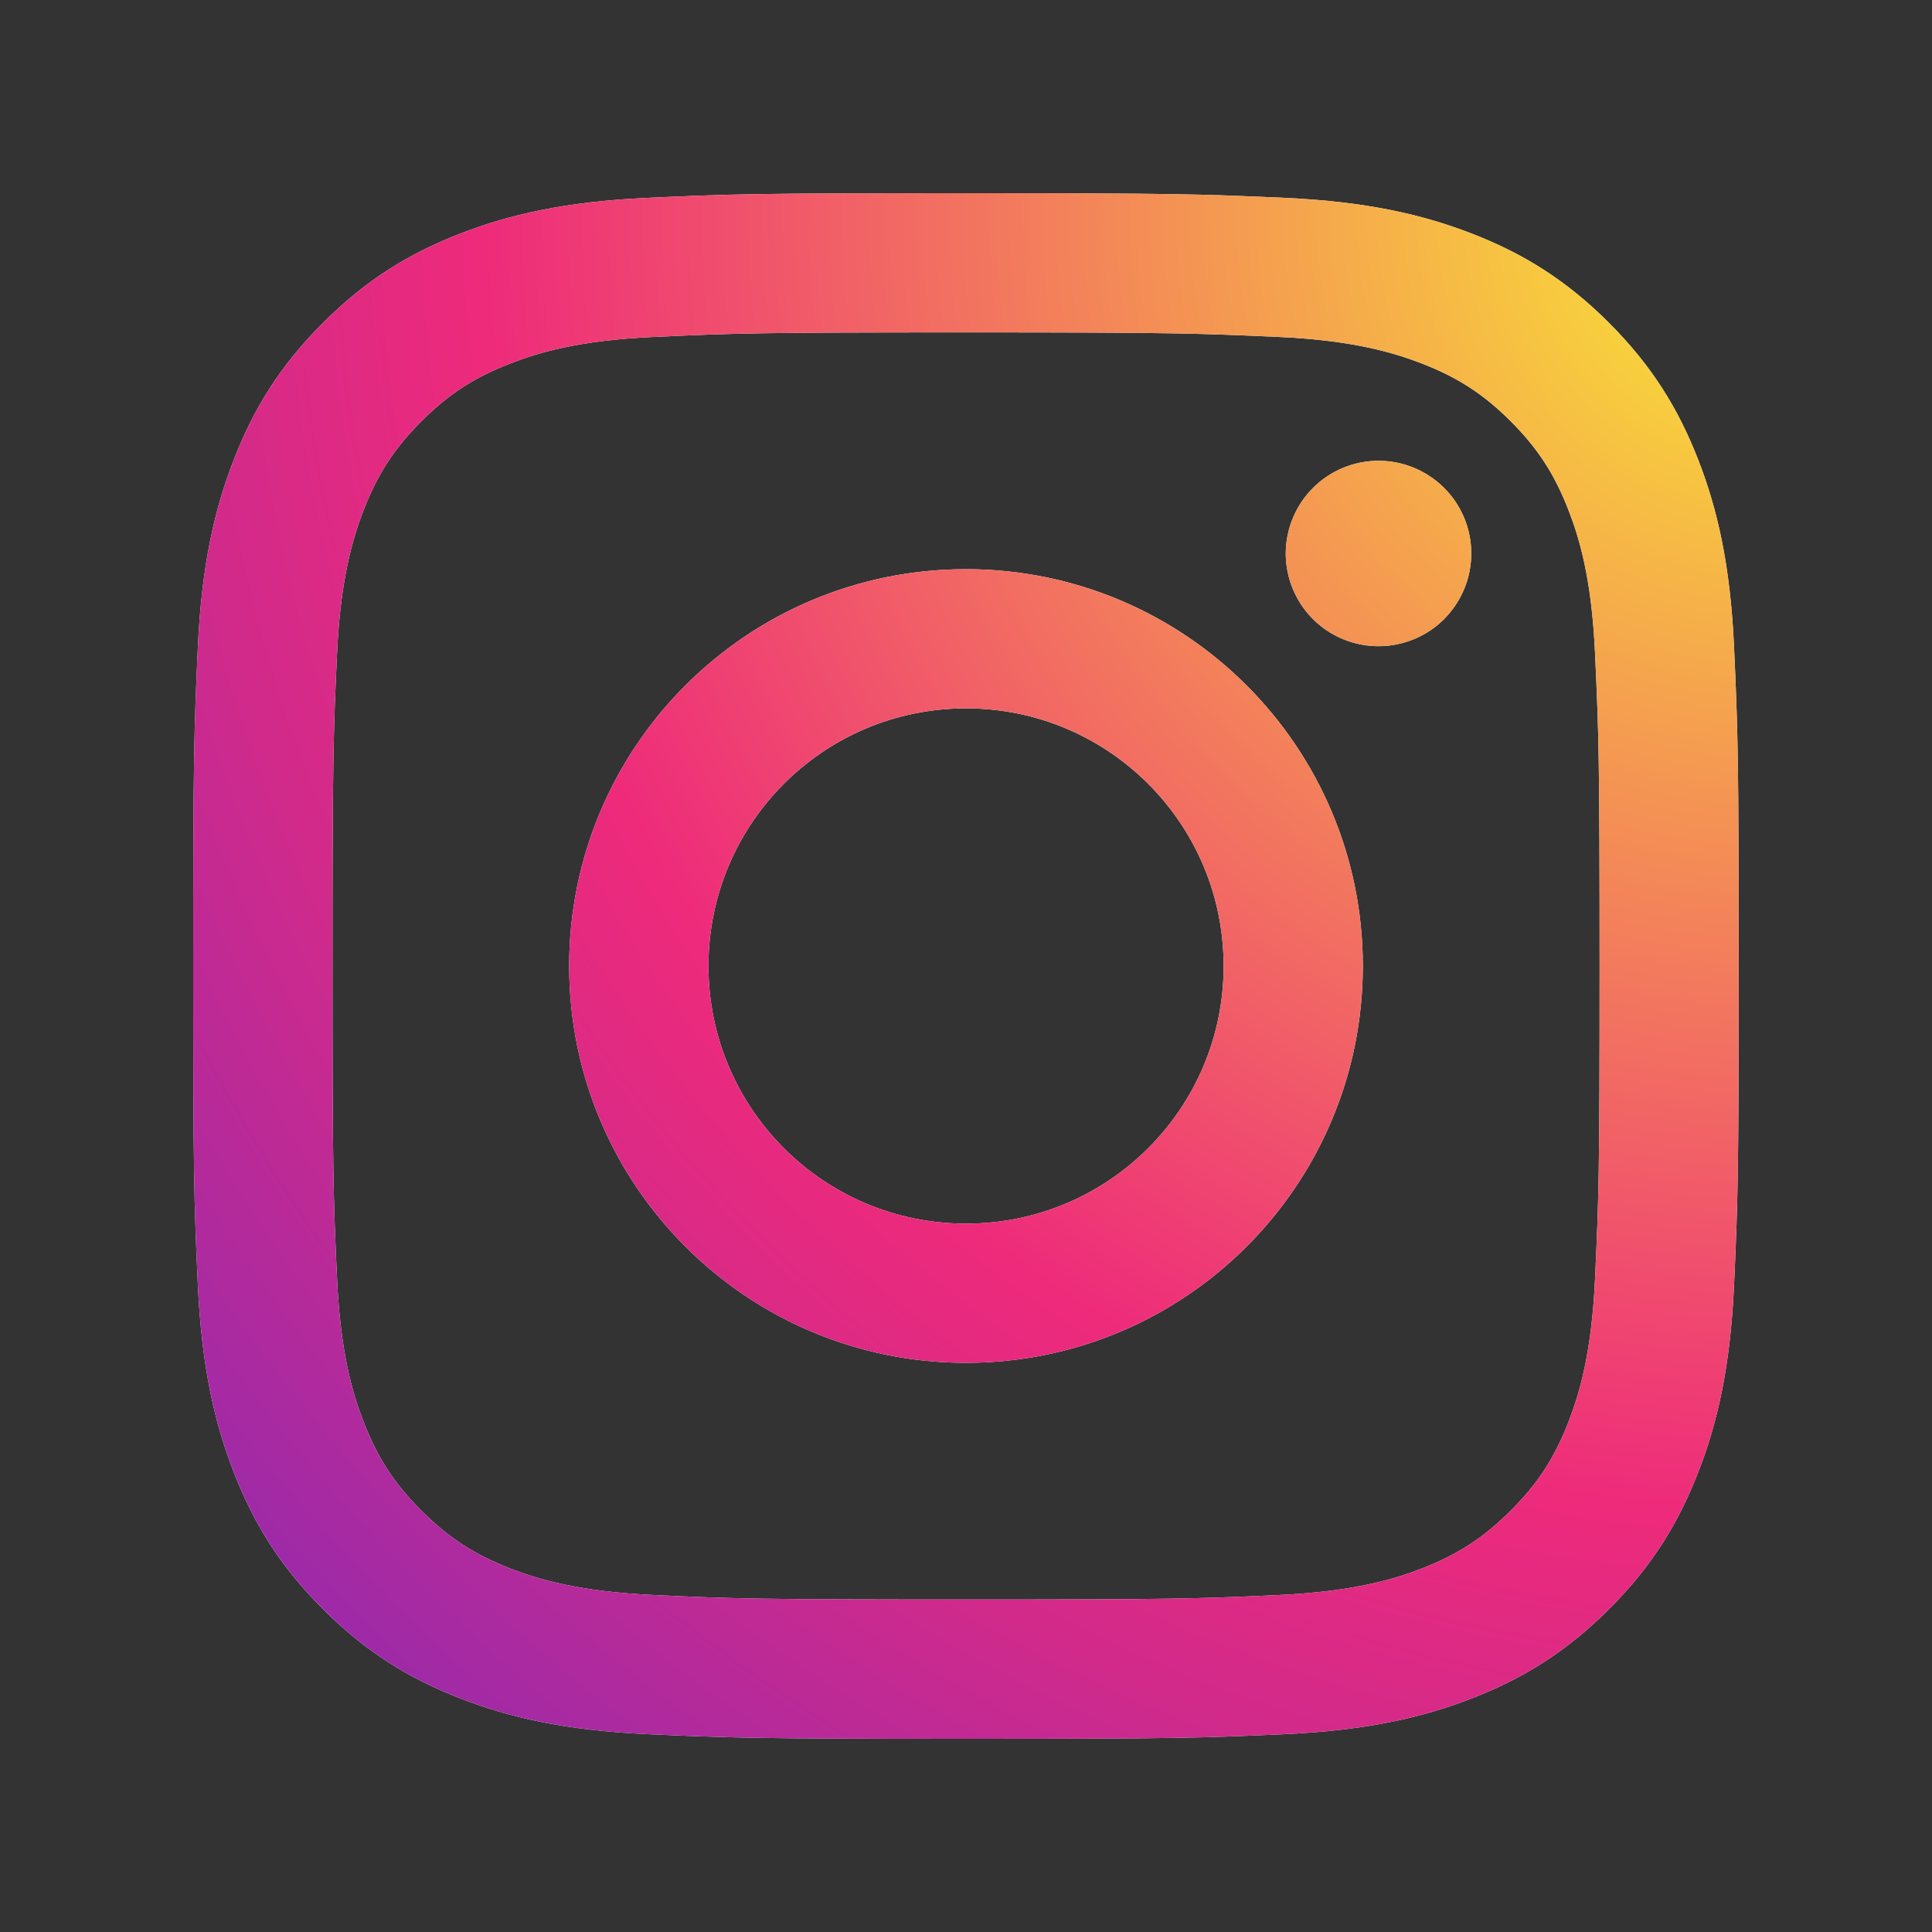
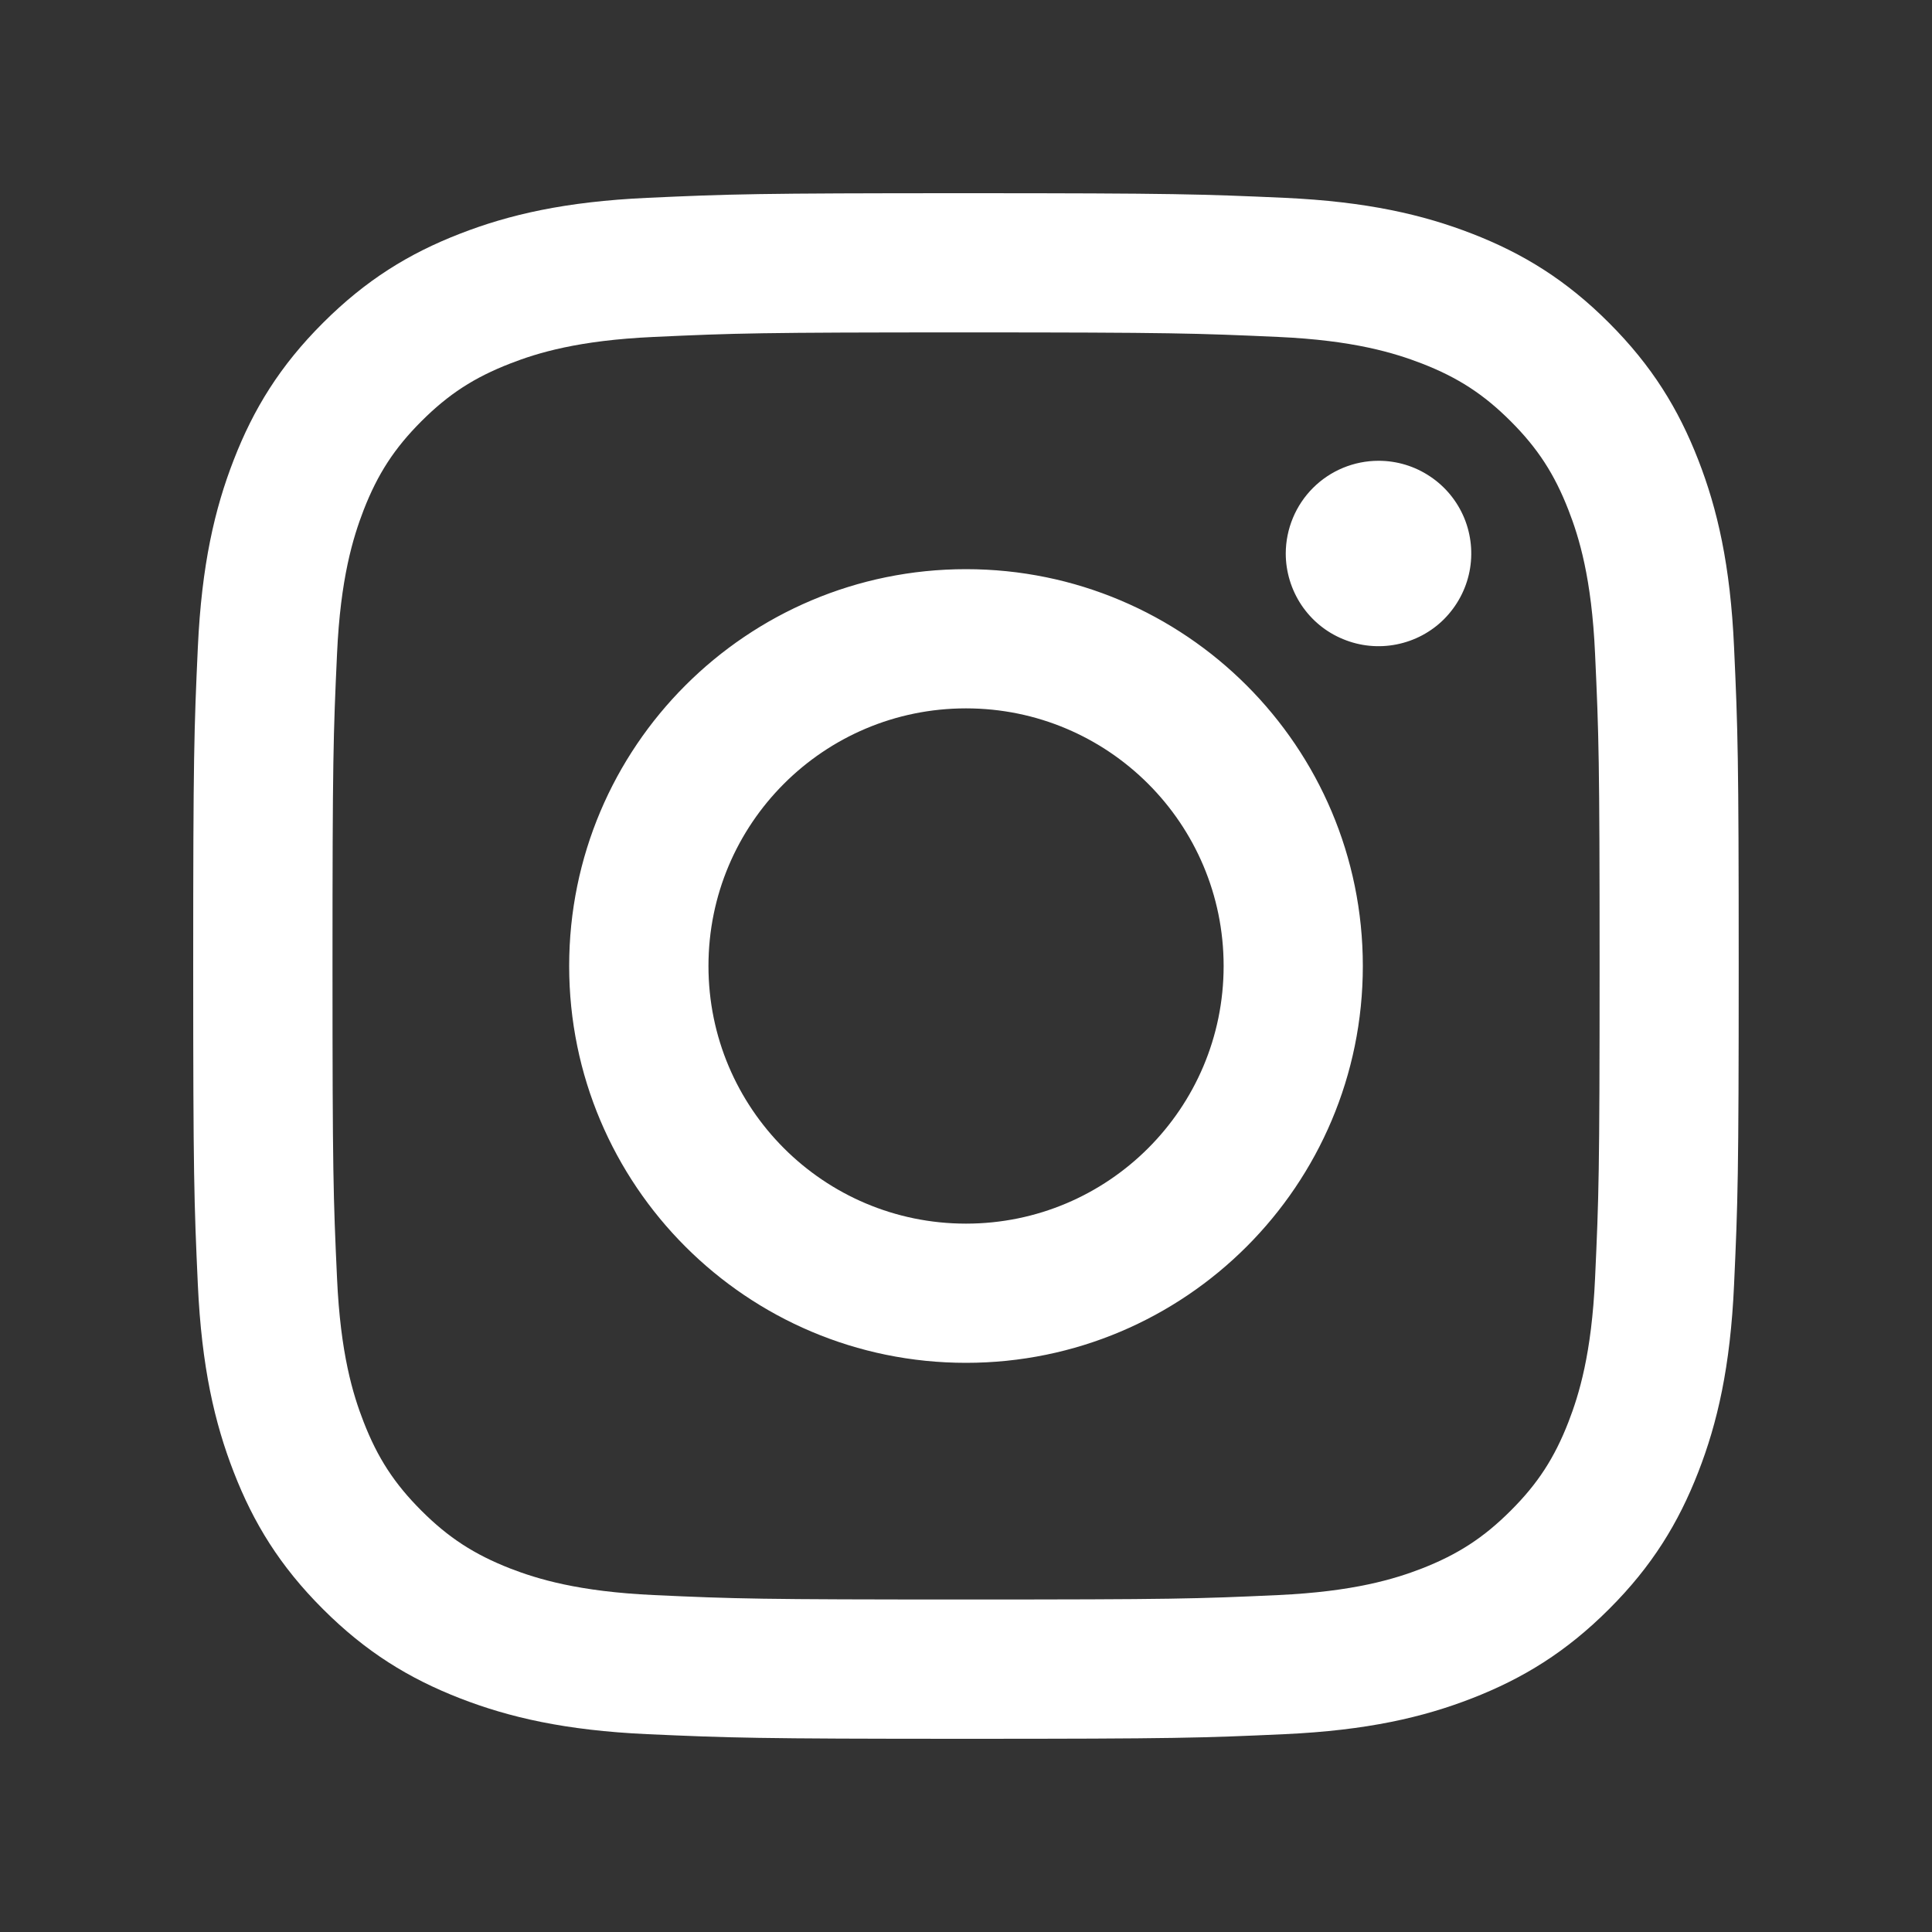
<svg xmlns="http://www.w3.org/2000/svg" width="20" height="20" viewBox="0 0 20 20" fill="none">
  <rect x="0" y="0" width="20" height="20" fill="#333333" stroke="none" />
  <path d="M7.334 10C7.334 8.527 8.527 7.333 10 7.333C11.473 7.333 12.667 8.527 12.667 10C12.667 11.473 11.473 12.667 10 12.667C8.527 12.667 7.334 11.473 7.334 10ZM5.892 10C5.892 12.269 7.731 14.108 10 14.108C12.269 14.108 14.108 12.269 14.108 10C14.108 7.731 12.269 5.892 10 5.892C7.731 5.892 5.892 7.731 5.892 10ZM13.31 5.729C13.31 5.919 13.367 6.105 13.472 6.263C13.578 6.421 13.727 6.544 13.903 6.616C14.078 6.689 14.271 6.708 14.457 6.671C14.644 6.634 14.815 6.543 14.949 6.409C15.083 6.274 15.175 6.103 15.212 5.917C15.249 5.731 15.23 5.538 15.158 5.363C15.085 5.187 14.962 5.037 14.804 4.932C14.646 4.826 14.461 4.77 14.271 4.77H14.271C14.016 4.77 13.772 4.871 13.592 5.051C13.412 5.231 13.311 5.475 13.31 5.729ZM6.768 16.512C5.988 16.476 5.564 16.346 5.282 16.237C4.909 16.091 4.642 15.918 4.362 15.638C4.082 15.358 3.909 15.092 3.764 14.719C3.654 14.437 3.524 14.013 3.489 13.233C3.45 12.39 3.442 12.136 3.442 10C3.442 7.864 3.45 7.611 3.489 6.767C3.524 5.987 3.655 5.564 3.764 5.281C3.909 4.908 4.082 4.641 4.362 4.361C4.642 4.081 4.908 3.908 5.282 3.763C5.564 3.653 5.988 3.523 6.768 3.488C7.611 3.449 7.865 3.441 10 3.441C12.135 3.441 12.389 3.45 13.233 3.488C14.013 3.523 14.436 3.654 14.719 3.763C15.092 3.908 15.359 4.081 15.639 4.361C15.919 4.641 16.092 4.908 16.237 5.281C16.347 5.563 16.477 5.987 16.512 6.767C16.551 7.611 16.559 7.864 16.559 10C16.559 12.136 16.551 12.389 16.512 13.233C16.477 14.013 16.346 14.437 16.237 14.719C16.092 15.092 15.919 15.359 15.639 15.638C15.359 15.918 15.092 16.091 14.719 16.237C14.437 16.346 14.013 16.476 13.233 16.512C12.39 16.551 12.136 16.558 10 16.558C7.864 16.558 7.611 16.551 6.768 16.512ZM6.702 2.048C5.85 2.087 5.268 2.222 4.76 2.42C4.234 2.624 3.788 2.898 3.343 3.343C2.898 3.787 2.624 4.234 2.42 4.76C2.222 5.268 2.087 5.85 2.048 6.702C2.009 7.555 2 7.827 2 10C2 12.172 2.009 12.445 2.048 13.298C2.087 14.15 2.222 14.732 2.42 15.24C2.624 15.766 2.898 16.213 3.343 16.657C3.788 17.102 4.234 17.375 4.76 17.58C5.269 17.778 5.85 17.913 6.702 17.952C7.555 17.99 7.827 18 10 18C12.172 18 12.445 17.991 13.298 17.952C14.15 17.913 14.732 17.778 15.24 17.58C15.766 17.375 16.212 17.102 16.657 16.657C17.102 16.213 17.375 15.766 17.58 15.24C17.778 14.732 17.913 14.15 17.951 13.298C17.99 12.445 17.999 12.172 17.999 10C17.999 7.827 17.99 7.555 17.951 6.702C17.913 5.85 17.778 5.268 17.58 4.76C17.375 4.234 17.102 3.788 16.657 3.343C16.213 2.898 15.766 2.624 15.241 2.42C14.732 2.222 14.15 2.087 13.299 2.048C12.446 2.01 12.173 2 10.001 2C7.828 2 7.555 2.009 6.702 2.048Z" fill="white" />
-   <path d="M7.334 10C7.334 8.527 8.527 7.333 10 7.333C11.473 7.333 12.667 8.527 12.667 10C12.667 11.473 11.473 12.667 10 12.667C8.527 12.667 7.334 11.473 7.334 10ZM5.892 10C5.892 12.269 7.731 14.108 10 14.108C12.269 14.108 14.108 12.269 14.108 10C14.108 7.731 12.269 5.892 10 5.892C7.731 5.892 5.892 7.731 5.892 10ZM13.31 5.729C13.31 5.919 13.367 6.105 13.472 6.263C13.578 6.421 13.727 6.544 13.903 6.616C14.078 6.689 14.271 6.708 14.457 6.671C14.644 6.634 14.815 6.543 14.949 6.409C15.083 6.274 15.175 6.103 15.212 5.917C15.249 5.731 15.23 5.538 15.158 5.363C15.085 5.187 14.962 5.037 14.804 4.932C14.646 4.826 14.461 4.77 14.271 4.77H14.271C14.016 4.77 13.772 4.871 13.592 5.051C13.412 5.231 13.311 5.475 13.31 5.729ZM6.768 16.512C5.988 16.476 5.564 16.346 5.282 16.237C4.909 16.091 4.642 15.918 4.362 15.638C4.082 15.358 3.909 15.092 3.764 14.719C3.654 14.437 3.524 14.013 3.489 13.233C3.45 12.39 3.442 12.136 3.442 10C3.442 7.864 3.45 7.611 3.489 6.767C3.524 5.987 3.655 5.564 3.764 5.281C3.909 4.908 4.082 4.641 4.362 4.361C4.642 4.081 4.908 3.908 5.282 3.763C5.564 3.653 5.988 3.523 6.768 3.488C7.611 3.449 7.865 3.441 10 3.441C12.135 3.441 12.389 3.45 13.233 3.488C14.013 3.523 14.436 3.654 14.719 3.763C15.092 3.908 15.359 4.081 15.639 4.361C15.919 4.641 16.092 4.908 16.237 5.281C16.347 5.563 16.477 5.987 16.512 6.767C16.551 7.611 16.559 7.864 16.559 10C16.559 12.136 16.551 12.389 16.512 13.233C16.477 14.013 16.346 14.437 16.237 14.719C16.092 15.092 15.919 15.359 15.639 15.638C15.359 15.918 15.092 16.091 14.719 16.237C14.437 16.346 14.013 16.476 13.233 16.512C12.39 16.551 12.136 16.558 10 16.558C7.864 16.558 7.611 16.551 6.768 16.512ZM6.702 2.048C5.85 2.087 5.268 2.222 4.76 2.42C4.234 2.624 3.788 2.898 3.343 3.343C2.898 3.787 2.624 4.234 2.42 4.76C2.222 5.268 2.087 5.85 2.048 6.702C2.009 7.555 2 7.827 2 10C2 12.172 2.009 12.445 2.048 13.298C2.087 14.15 2.222 14.732 2.42 15.24C2.624 15.766 2.898 16.213 3.343 16.657C3.788 17.102 4.234 17.375 4.76 17.58C5.269 17.778 5.85 17.913 6.702 17.952C7.555 17.99 7.827 18 10 18C12.172 18 12.445 17.991 13.298 17.952C14.15 17.913 14.732 17.778 15.24 17.58C15.766 17.375 16.212 17.102 16.657 16.657C17.102 16.213 17.375 15.766 17.58 15.24C17.778 14.732 17.913 14.15 17.951 13.298C17.99 12.445 17.999 12.172 17.999 10C17.999 7.827 17.99 7.555 17.951 6.702C17.913 5.85 17.778 5.268 17.58 4.76C17.375 4.234 17.102 3.788 16.657 3.343C16.213 2.898 15.766 2.624 15.241 2.42C14.732 2.222 14.15 2.087 13.299 2.048C12.446 2.01 12.173 2 10.001 2C7.828 2 7.555 2.009 6.702 2.048Z" fill="url(#paint0_radial_136_459)" />
  <defs>
    <radialGradient id="paint0_radial_136_459" cx="0" cy="0" r="1" gradientUnits="userSpaceOnUse" gradientTransform="translate(18.321 2.325) scale(36.947 36.949)">
      <stop stop-color="#F9ED32" />
      <stop offset="0.36" stop-color="#EE2A7B" />
      <stop offset="0.44" stop-color="#D22A8A" />
      <stop offset="0.6" stop-color="#8B2AB2" />
      <stop offset="0.83" stop-color="#1B2AF0" />
      <stop offset="0.88" stop-color="#002AFF" />
    </radialGradient>
  </defs>
</svg>